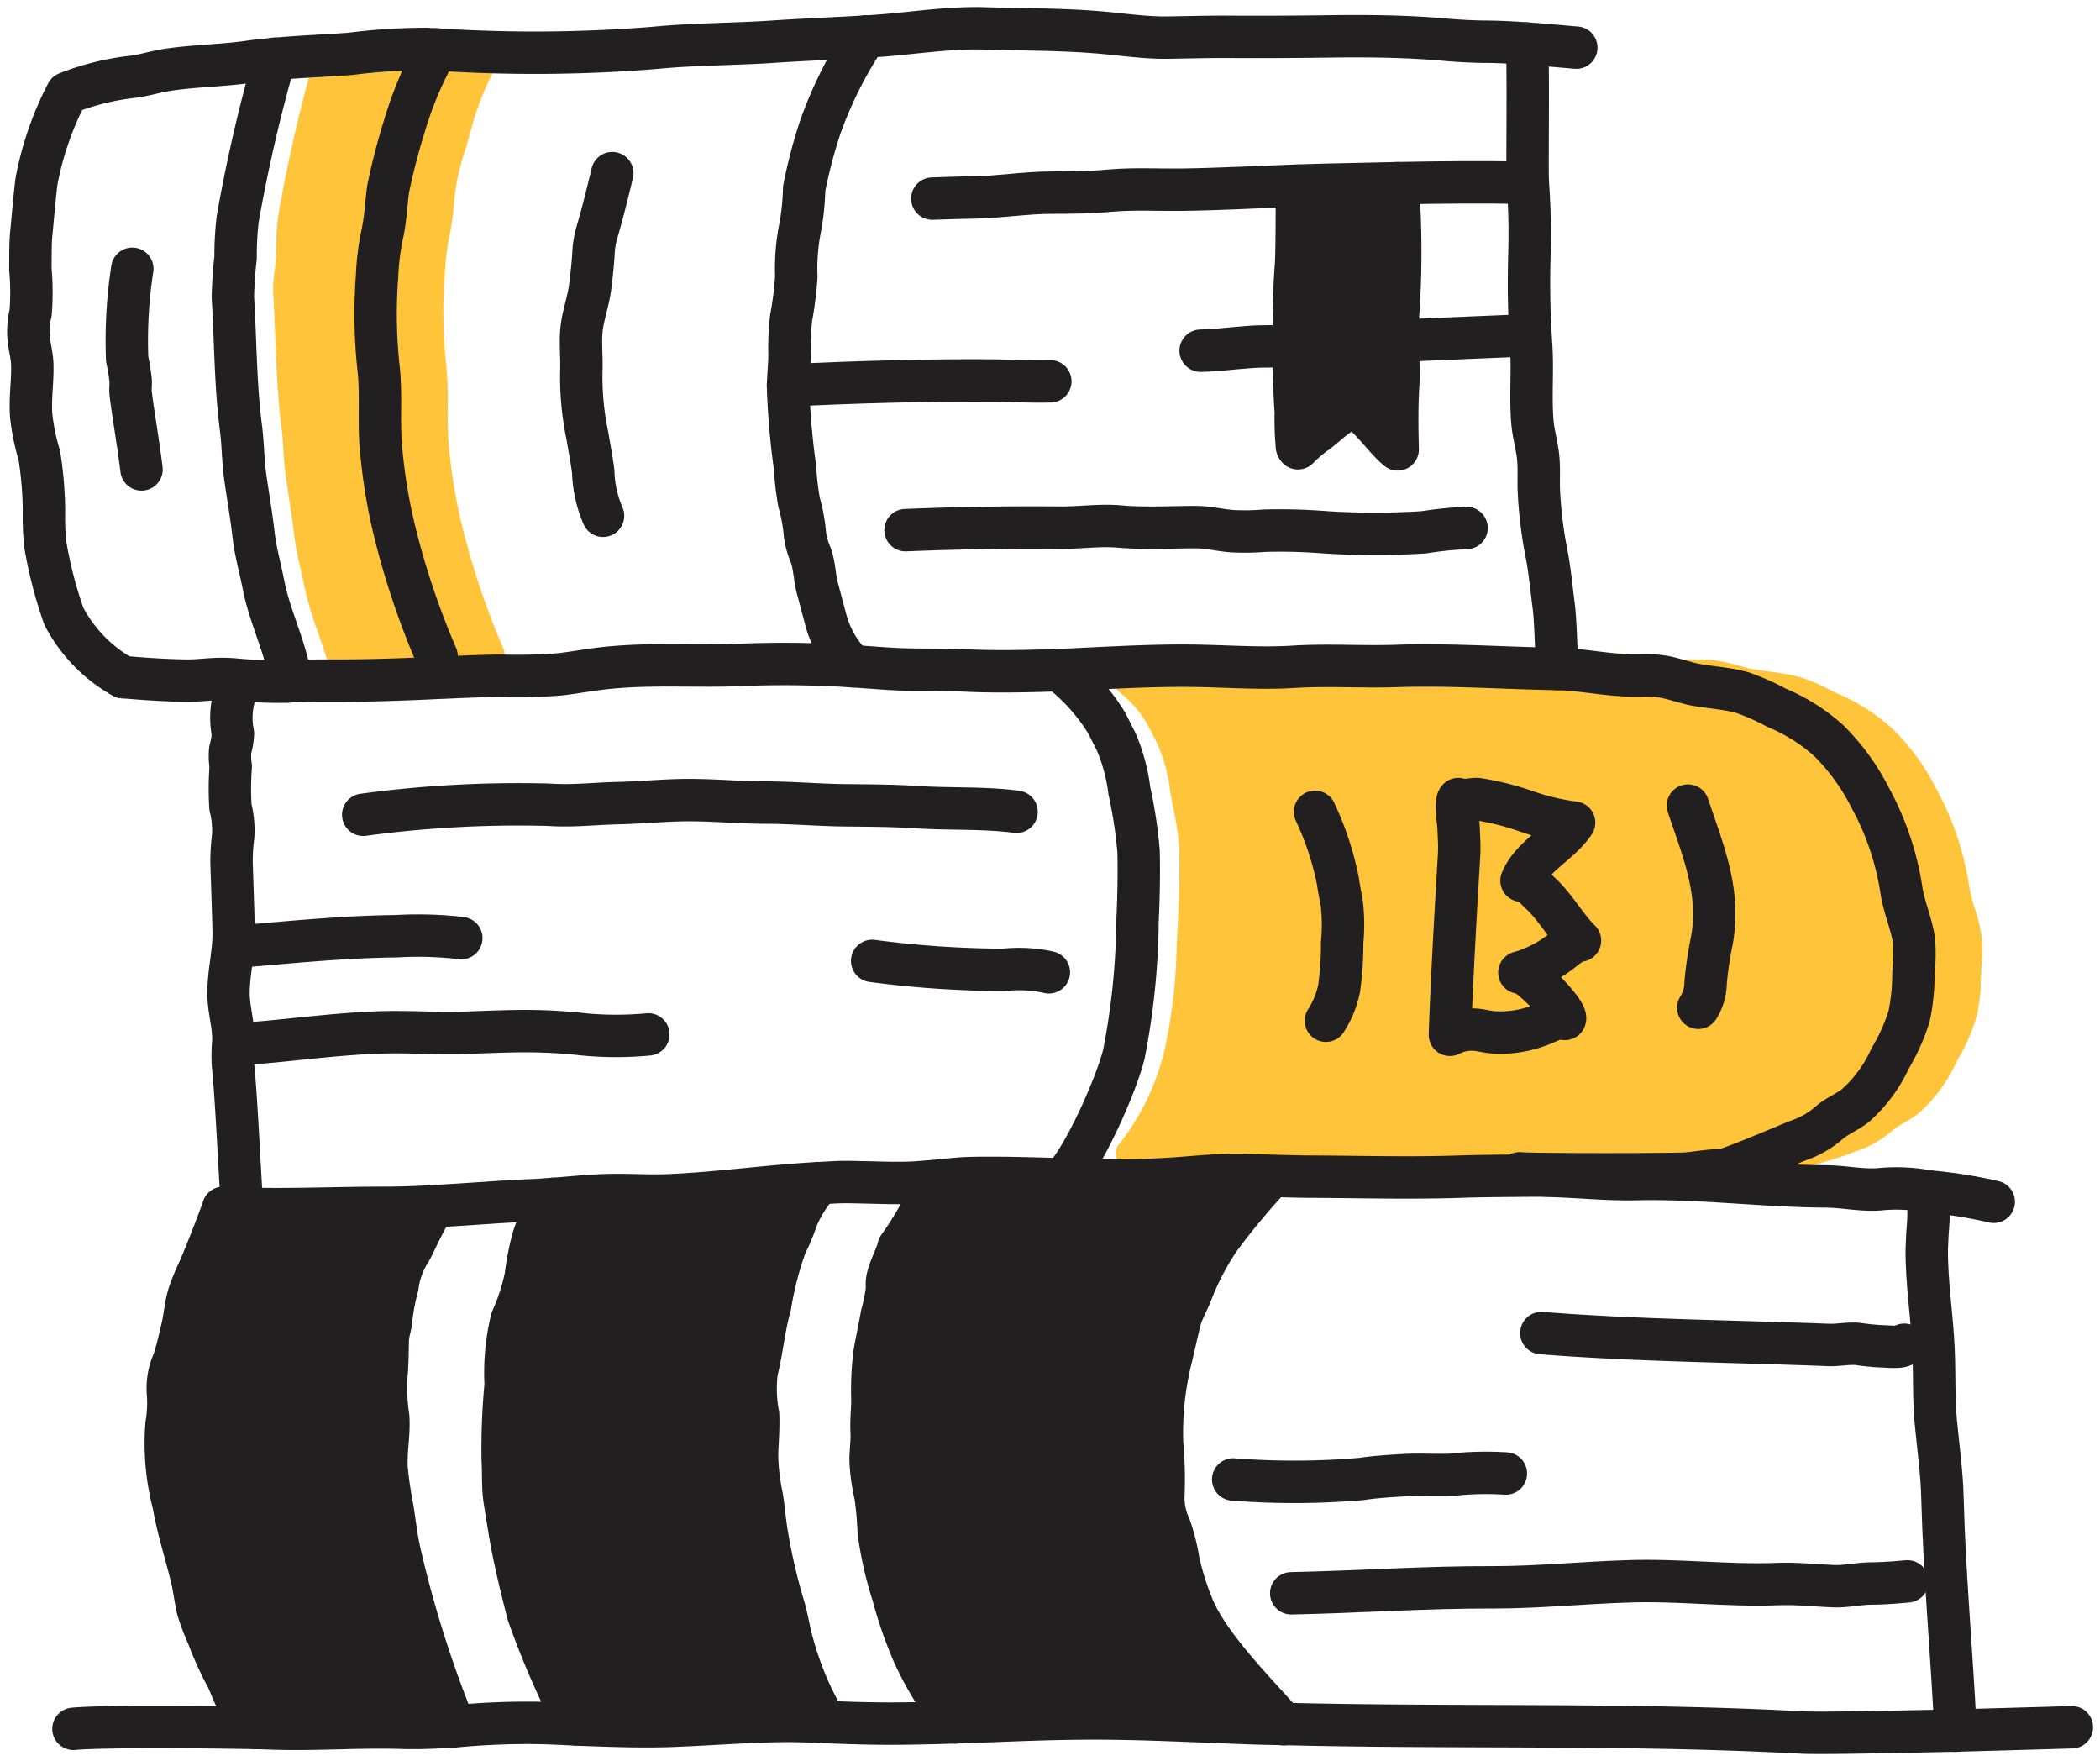
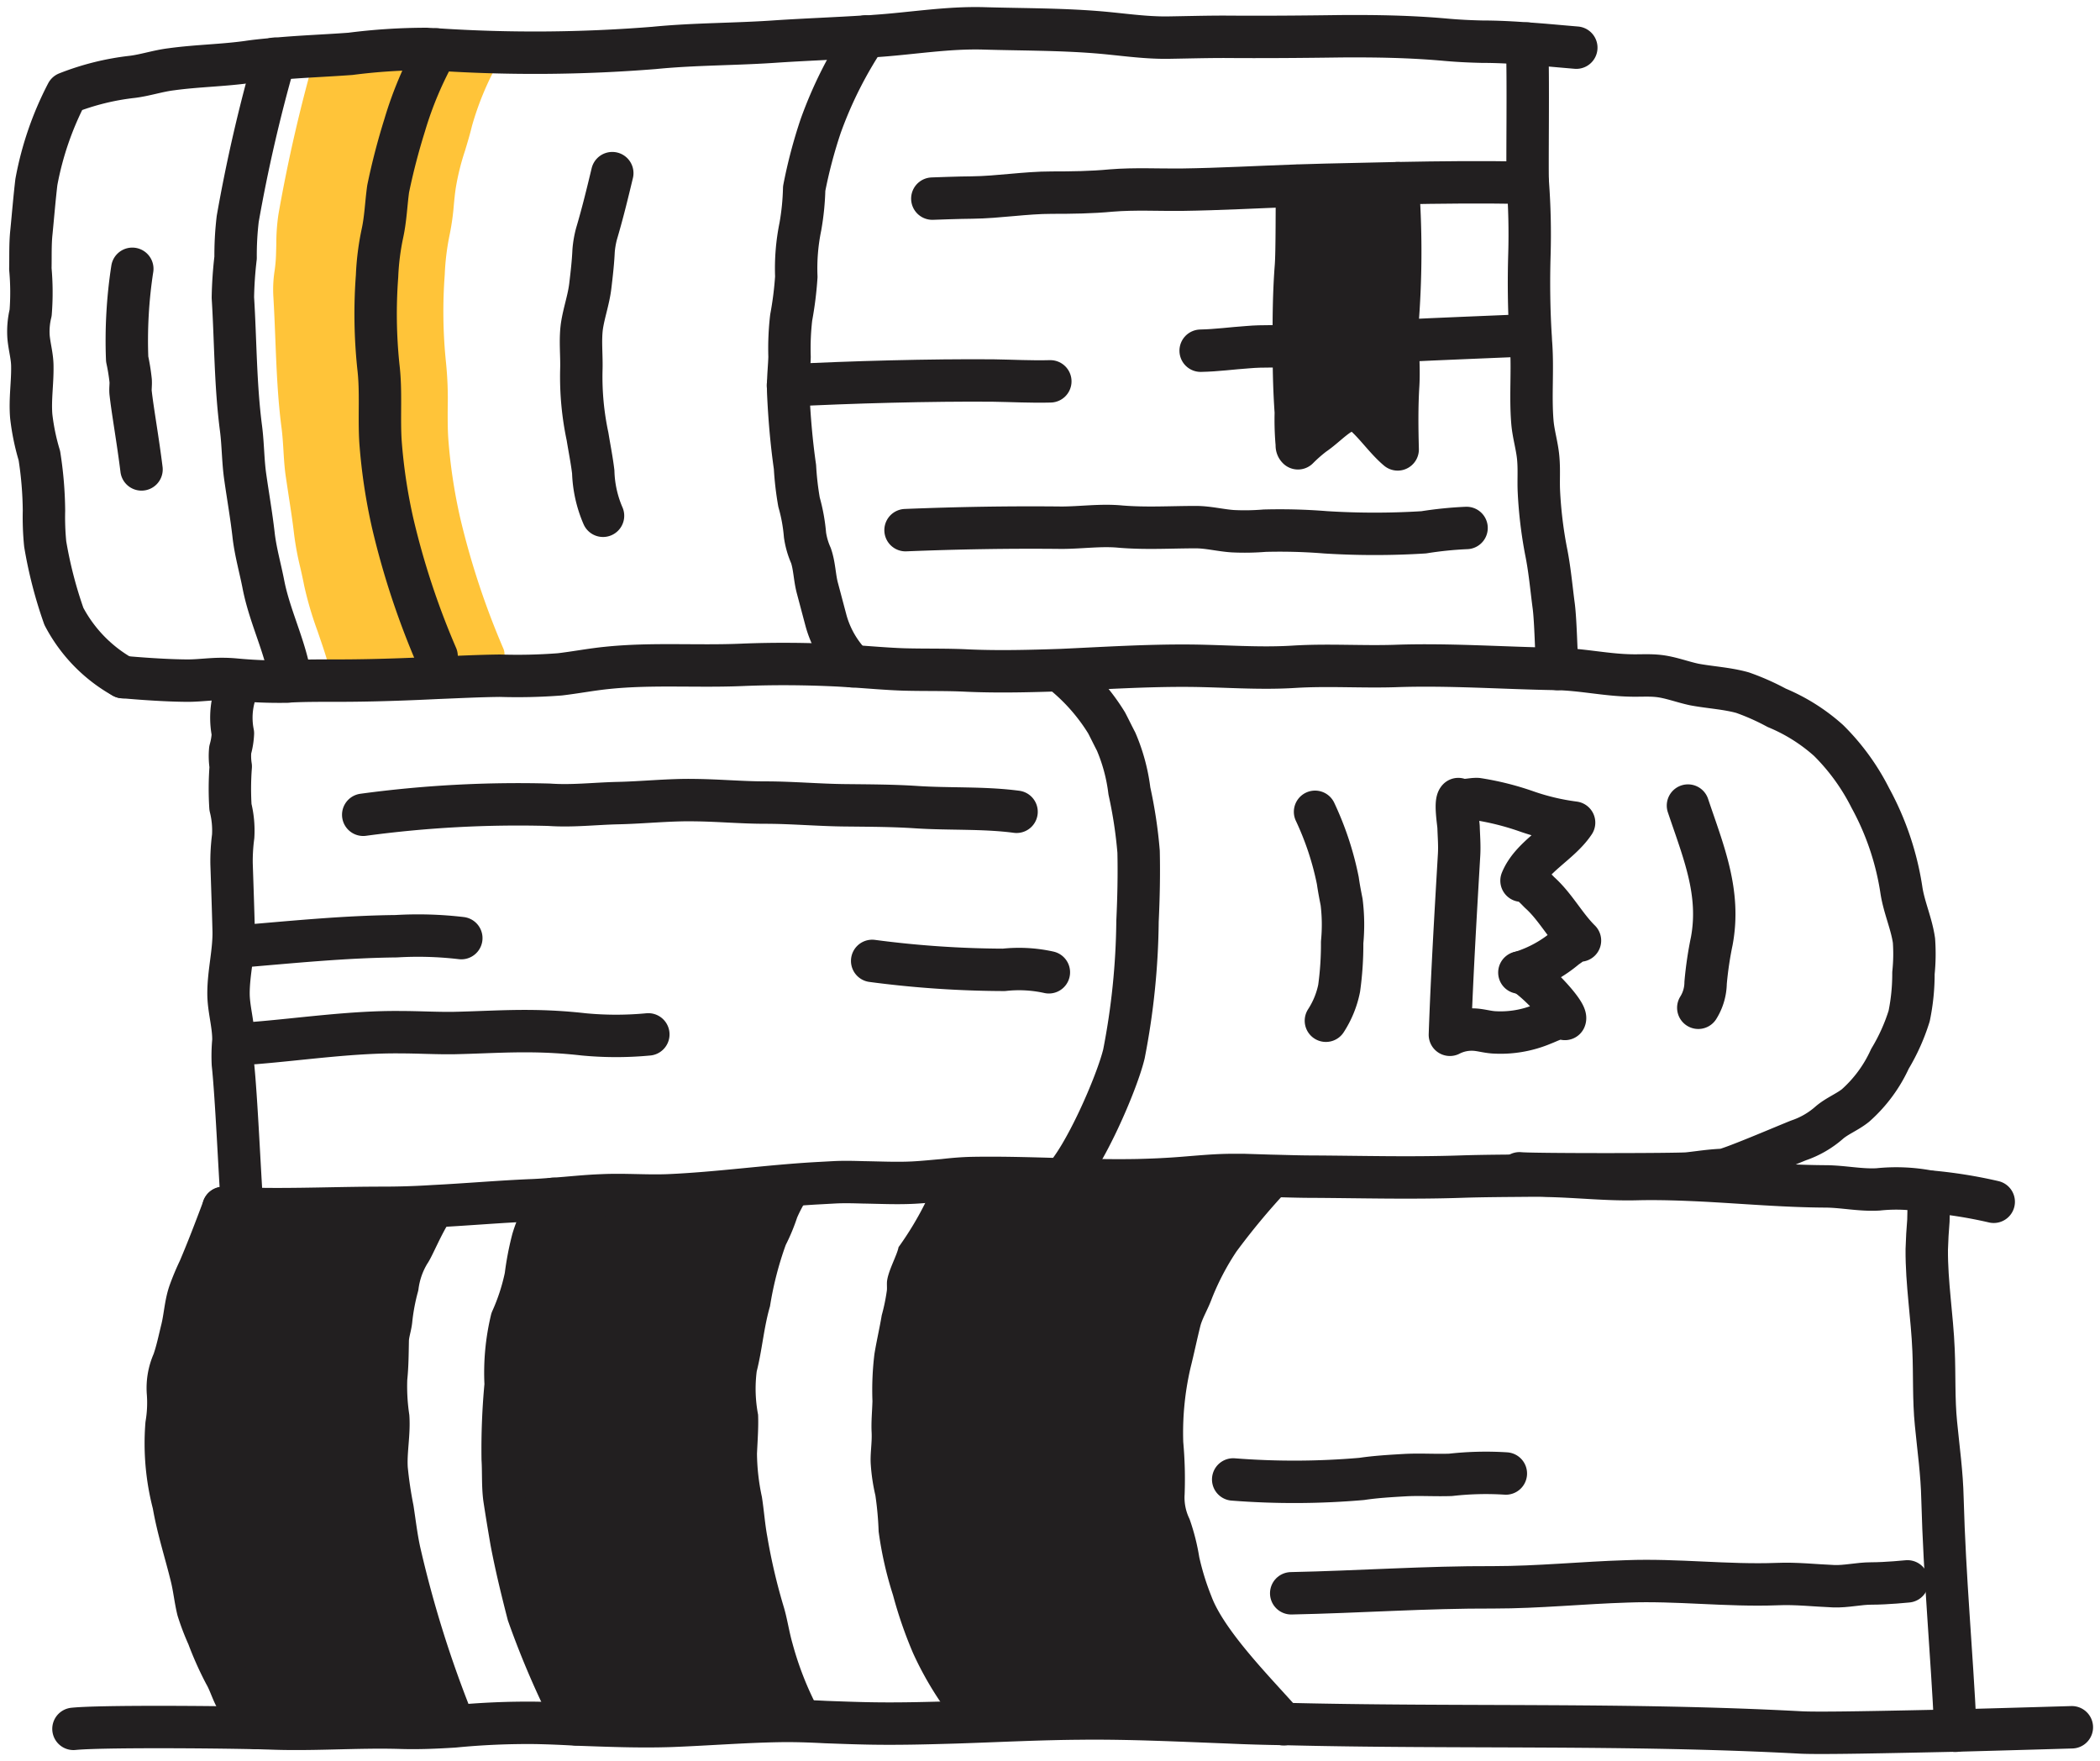
<svg xmlns="http://www.w3.org/2000/svg" width="99.049" height="83.042" viewBox="0 0 99.049 83.042">
  <defs>
    <clipPath id="clip-path">
      <rect id="Rectangle_635" data-name="Rectangle 635" width="99.049" height="83.042" fill="none" />
    </clipPath>
  </defs>
  <g id="Group_1545" data-name="Group 1545" transform="translate(0 0)">
    <g id="Group_1544" data-name="Group 1544" transform="translate(0 0)" clip-path="url(#clip-path)">
      <path id="Path_1596" data-name="Path 1596" d="M50.7,13.923c.013.69.064,1.38.025,2.071-.064,1.023-.051,2.033-.025,3.043-.729-.614-1.278-1.572-2.134-2.045a4.092,4.092,0,0,1-.6.382c-.434.282-.793.665-1.227.959a7.476,7.476,0,0,0-.742.652c-.089-.089-.037-.165-.064-.293a13.053,13.053,0,0,1-.037-1.407c-.064-.907-.091-1.789-.091-2.7-.012-1.368-.012-2.749.091-4.116.064-.7.037-3.158.064-3.861V6.6L47.3,6.56l3.4-.077a42.934,42.934,0,0,1,.013,6.277,11.291,11.291,0,0,0-.013,1.163" transform="translate(15.223 2.155)" fill="#221f20" />
      <path id="Path_1597" data-name="Path 1597" d="M10.152,67.3a7.151,7.151,0,0,1-.959-1.394c-.2-.37-.318-.793-.537-1.163a15.941,15.941,0,0,1-.791-1.776,11.032,11.032,0,0,1-.473-1.24c-.128-.524-.18-1.061-.308-1.572C6.8,59,6.445,57.9,6.24,56.74a11.3,11.3,0,0,1-.332-3.759,6.231,6.231,0,0,0,.064-1.534,3.022,3.022,0,0,1,.256-1.419c.179-.5.281-1.022.409-1.534.14-.576.165-1.188.357-1.739a11.385,11.385,0,0,1,.461-1.086c.409-.959.766-1.905,1.137-2.89l1.471.039c2.02.039,4.04-.051,6.06-.051.779,0,1.572-.027,2.364-.077v.077c-.5.729-.946,1.853-1.125,2.1a4.046,4.046,0,0,0-.562,1.6A9.833,9.833,0,0,0,16.5,48c-.025.345-.153.652-.165,1-.013.614-.013,1.215-.077,1.815a9.67,9.67,0,0,0,.1,1.828c.051.818-.128,1.624-.077,2.429.039.626.18,1.279.281,1.905.1.652.18,1.33.32,1.981a53.656,53.656,0,0,0,2.57,8.169l.012.1c-.83.052-1.648.091-2.48.064-2.1-.064-4.18.116-6.277.027C10.574,67.312,10.383,67.3,10.152,67.3Z" transform="translate(1.942 14.19)" fill="#221f20" />
      <path id="Path_1598" data-name="Path 1598" d="M20.529,30.206a37.219,37.219,0,0,1-2.039-6.168,25.255,25.255,0,0,1-.562-3.743c-.032-.49-.029-.985-.027-1.478a16.964,16.964,0,0,0-.08-2.1,23.28,23.28,0,0,1-.06-4.154A11.6,11.6,0,0,1,18,10.641a11.485,11.485,0,0,0,.189-1.359c.025-.257.049-.517.089-.785a11.323,11.323,0,0,1,.438-1.773c.117-.388.234-.777.33-1.174a13.873,13.873,0,0,1,1.216-2.945l.241-.484a.639.639,0,0,0-.521-.921l-.49-.025a16.9,16.9,0,0,0-2.614.131c-.353.036-.706.072-1.059.1-.476.036-.949.064-1.422.091-.726.043-1.45.084-2.172.155a.639.639,0,0,0-.556.469,74.08,74.08,0,0,0-1.752,7.6,9.27,9.27,0,0,0-.1,1.4l-.015.525a6.835,6.835,0,0,1-.063.715,5.766,5.766,0,0,0-.063,1.215c.041.68.068,1.359.095,2.04.055,1.368.109,2.783.293,4.178.045.353.067.7.089,1.057.025.425.052.851.116,1.275l.14.933c.088.569.175,1.134.241,1.705a13.891,13.891,0,0,0,.3,1.623c.063.276.125.553.18.838a16.643,16.643,0,0,0,.636,2.161c.2.593.4,1.15.517,1.623l.039.666a.636.636,0,0,0,.637.6H13c.658-.035,1.32-.035,1.983-.035l1,0c1.35-.012,2.7-.063,4.038-.128a.64.64,0,0,0,.608-.67l-.051-1.025A.663.663,0,0,0,20.529,30.206Z" transform="translate(3.216 0.387)" fill="#ffc439" />
-       <path id="Path_1599" data-name="Path 1599" d="M80.495,36.523v-.011a8.749,8.749,0,0,0-.32-1.3,8.065,8.065,0,0,1-.27-1.063,13.874,13.874,0,0,0-1.538-4.571,10.641,10.641,0,0,0-2.1-2.874,9.1,9.1,0,0,0-2.6-1.653l-.29-.144a8.934,8.934,0,0,0-1.428-.613,10.574,10.574,0,0,0-1.491-.27c-.281-.037-.564-.076-.829-.125-.212-.043-.421-.1-.63-.161a7.091,7.091,0,0,0-1.1-.244,7.2,7.2,0,0,0-.927-.028c-.156,0-.312,0-.473,0a16.088,16.088,0,0,1-1.661-.149c-.58-.071-1.177-.143-1.795-.157-.9-.013-1.795-.045-2.69-.079-1.631-.06-3.318-.119-4.984-.063-.684.02-1.364.013-2.043,0-.9-.009-1.828-.023-2.757.036-1.047.064-2.125.029-3.166-.008-.574-.02-1.149-.039-1.725-.044-1.6-.011-3.227.071-4.794.147l-1.247.06a.739.739,0,0,0-.61.739.643.643,0,0,0,.181.446c.254.262.494.484.721.693a5.056,5.056,0,0,1,1.279,1.547l.441.869a7.96,7.96,0,0,1,.569,2.145c.048.306.108.609.167.91a11.087,11.087,0,0,1,.26,1.867c.024.977.007,2.036-.049,3.232-.025.42-.047.838-.067,1.254a25.1,25.1,0,0,1-.557,4.886,11.467,11.467,0,0,1-2.125,4.473.638.638,0,0,0,.41,1.1c.469.027.949.039,1.455.053l.155,0c1.564.033,3.174.013,4.773-.021l1.231-.027c1.54-.035,3.067-.071,4.591-.083.6,0,1.214.061,1.808.12.445.044.889.088,1.26.1.108.019.242.015.32.021.731.029,1.459.073,2.188.117.5.029,1.006.061,1.5.087l.521.04c.608.023,1.215.061,1.815.136.131.016.544.023,1.113.023,1.988,0,5.869-.08,6.228-.124.216-.023.426-.056.636-.092a4.21,4.21,0,0,1,1.065-.091,17.871,17.871,0,0,0,3.729-1.007,4.921,4.921,0,0,0,1.645-.957,3.386,3.386,0,0,1,.544-.357,5.324,5.324,0,0,0,.662-.43,7.145,7.145,0,0,0,1.789-2.4l.077-.144a8.957,8.957,0,0,0,.883-2.007,7.612,7.612,0,0,0,.208-1.736l.041-.767A6.637,6.637,0,0,0,80.495,36.523Z" transform="translate(12.973 7.642)" fill="#ffc439" />
      <path id="Path_1600" data-name="Path 1600" d="M25.588,42.451c2.378-.1,4.755-.448,7.134-.576A6.124,6.124,0,0,0,31.685,43.5a9.323,9.323,0,0,1-.537,1.291,15.841,15.841,0,0,0-.741,2.889c-.294,1.01-.37,2.059-.626,3.068a6.494,6.494,0,0,0,.064,2.045c.025.588-.025,1.227-.052,1.84a10.066,10.066,0,0,0,.231,2.033c.1.626.141,1.266.256,1.879a27.4,27.4,0,0,0,.779,3.324c.167.562.244,1.138.409,1.712a14.978,14.978,0,0,0,1.56,3.708c-.742-.039-1.47-.064-2.212-.052-1.687.025-3.375.167-5.062.23-1.522.051-3-.013-4.5-.064V67.39A40.478,40.478,0,0,1,19,62.2c-.294-1.138-.576-2.288-.793-3.439-.115-.677-.231-1.367-.332-2.045-.077-.6-.039-1.227-.077-1.828a32.3,32.3,0,0,1,.141-3.515,10.582,10.582,0,0,1,.281-3.055,9.833,9.833,0,0,0,.665-2.045,13.562,13.562,0,0,1,.332-1.739,6.044,6.044,0,0,1,.971-1.917c.767-.052,1.522-.141,2.289-.167C23.517,42.4,24.553,42.489,25.588,42.451Z" transform="translate(5.911 13.919)" fill="#221f20" />
      <path id="Path_1601" data-name="Path 1601" d="M47.754,41.588h.7l1.252.039v.039a33.281,33.281,0,0,0-2.454,2.953,12.923,12.923,0,0,0-1.266,2.429c-.179.485-.434.882-.576,1.394-.165.664-.306,1.342-.473,2.007a14.583,14.583,0,0,0-.37,3.8,18.211,18.211,0,0,1,.064,2.365,3.267,3.267,0,0,0,.306,1.586,9.431,9.431,0,0,1,.4,1.6,12.783,12.783,0,0,0,.626,2.033c.7,1.879,3.055,4.2,4.321,5.649-.87-.012-1.727-.037-2.582-.076-2.328-.089-4.654-.205-6.98-.18-1.968.013-3.924.116-5.893.18a15.632,15.632,0,0,1-2.007-3.272,20.3,20.3,0,0,1-.946-2.737,17.332,17.332,0,0,1-.678-3,15.26,15.26,0,0,0-.153-1.7,9.031,9.031,0,0,1-.217-1.444c-.039-.512.064-1.01.039-1.535-.025-.5.025-.971.039-1.47A14,14,0,0,1,31,50.025c.1-.613.242-1.214.345-1.828a9.012,9.012,0,0,0,.242-1.175c.013-.155-.012-.32.013-.473.076-.5.473-1.2.537-1.56a15.1,15.1,0,0,0,1.278-2.122,5.953,5.953,0,0,1,.843-1.035c.448-.051.882-.089,1.318-.1,2.619-.052,5.254.153,7.874.1.434-.012.869-.025,1.3-.051C45.76,41.729,46.744,41.6,47.754,41.588Z" transform="translate(10.244 13.823)" fill="#221f20" />
      <path id="Path_1602" data-name="Path 1602" d="M2.6,61.311c1.252-.128,6.558-.089,8.629-.039.231,0,.422.013.562.013,2.1.089,4.181-.089,6.277-.025.831.025,1.649-.013,2.48-.064a35.773,35.773,0,0,1,3.887-.167c.626.013,1.252.039,1.867.076,1.495.052,2.978.116,4.5.064,1.687-.064,3.375-.2,5.062-.229.742-.013,1.471.012,2.212.051.7.025,1.394.052,2.1.064,1.343.025,2.7-.012,4.04-.051,1.969-.064,3.925-.167,5.893-.18,2.326-.025,4.654.091,6.98.18.855.039,1.712.064,2.582.076,8.117.205,16.247-.037,24.377.4.933.051,4.282-.025,7.324-.089,2.877-.077,5.484-.155,5.484-.155" transform="translate(0.865 20.216)" fill="none" stroke="#221f20" stroke-linecap="round" stroke-linejoin="round" stroke-width="2" />
      <path id="Path_1603" data-name="Path 1603" d="M7.907,43.147l1.47.039c2.02.039,4.04-.052,6.06-.052.779,0,1.572-.025,2.365-.076,1.559-.077,3.119-.217,4.678-.281.333-.013.665-.039,1-.064.766-.052,1.522-.141,2.288-.167,1.035-.051,2.071.039,3.107,0,2.377-.1,4.755-.448,7.132-.576l.678-.037c.473-.027.946-.013,1.419,0,.779.012,1.559.051,2.338.012.486-.025.959-.076,1.432-.115.448-.052.882-.089,1.316-.1,2.621-.051,5.254.153,7.874.1.434-.013.87-.025,1.3-.052,1.01-.051,1.993-.179,3-.192h.7l1.252.039c.653.013,1.3.039,1.956.039,2.326.013,4.627.077,6.967,0,1.151-.039,2.314-.039,3.452-.051.217,0,.421,0,.638.012,1.419.025,2.851.192,4.257.153,1.049-.025,2.1.013,3.144.064,1.905.1,3.809.269,5.715.281.843,0,1.675.192,2.518.141a8.188,8.188,0,0,1,2.378.1,22.028,22.028,0,0,1,3.067.485" transform="translate(2.628 13.823)" fill="none" stroke="#221f20" stroke-linecap="round" stroke-linejoin="round" stroke-width="2" />
      <path id="Path_1604" data-name="Path 1604" d="M69.562,67.6v-.013c-.179-3.757-.512-7.171-.614-10.93-.025-1.2-.191-2.352-.306-3.54-.115-1.138-.064-2.314-.115-3.464-.064-1.586-.333-3.171-.32-4.755.013-.461.039-.909.077-1.355.012-.256.025-1.368.025-1.368" transform="translate(22.671 14.018)" fill="none" stroke="#221f20" stroke-linecap="round" stroke-linejoin="round" stroke-width="2" />
      <path id="Path_1605" data-name="Path 1605" d="M8.593,42.748v.013c-.37.983-.729,1.929-1.138,2.889A11.52,11.52,0,0,0,7,46.736c-.192.55-.217,1.163-.358,1.739-.128.512-.231,1.035-.409,1.535a3.05,3.05,0,0,0-.256,1.418,6.18,6.18,0,0,1-.064,1.535,11.325,11.325,0,0,0,.333,3.757c.2,1.165.562,2.264.843,3.414.128.512.179,1.049.306,1.572a11.032,11.032,0,0,0,.473,1.24,15.5,15.5,0,0,0,.793,1.776c.217.372.332.793.537,1.164a7.124,7.124,0,0,0,.959,1.392" transform="translate(1.942 14.209)" fill="none" stroke="#221f20" stroke-linecap="round" stroke-linejoin="round" stroke-width="2" />
      <path id="Path_1606" data-name="Path 1606" d="M46.869,67.467l-.013-.013c-1.264-1.444-3.617-3.771-4.32-5.649a12.884,12.884,0,0,1-.628-2.033,9.3,9.3,0,0,0-.4-1.6,3.267,3.267,0,0,1-.306-1.586,18.451,18.451,0,0,0-.064-2.365,14.531,14.531,0,0,1,.37-3.8c.167-.665.306-1.343.473-2.007.141-.512.4-.909.576-1.394A12.845,12.845,0,0,1,43.828,44.6a33.281,33.281,0,0,1,2.454-2.953" transform="translate(13.673 13.842)" fill="none" stroke="#221f20" stroke-linecap="round" stroke-linejoin="round" stroke-width="2" />
-       <path id="Path_1607" data-name="Path 1607" d="M34.831,67.336a15.467,15.467,0,0,1-2.007-3.272,19.978,19.978,0,0,1-.946-2.735,17.131,17.131,0,0,1-.678-3,15.261,15.261,0,0,0-.153-1.7,9.031,9.031,0,0,1-.217-1.444c-.039-.512.064-1.01.039-1.534-.025-.5.025-.973.037-1.471A14.168,14.168,0,0,1,31,49.963c.1-.613.242-1.214.345-1.828a9.19,9.19,0,0,0,.242-1.175c.013-.153-.013-.32.013-.473.076-.5.473-1.2.537-1.56a15,15,0,0,0,1.276-2.121,5.855,5.855,0,0,1,.843-1.035" transform="translate(10.244 13.884)" fill="none" stroke="#221f20" stroke-linecap="round" stroke-linejoin="round" stroke-width="2" />
-       <path id="Path_1608" data-name="Path 1608" d="M30.053,67.289a15.092,15.092,0,0,1-1.56-3.707c-.165-.576-.242-1.151-.409-1.713a27.375,27.375,0,0,1-.779-3.323c-.115-.614-.153-1.254-.256-1.88a10.051,10.051,0,0,1-.229-2.032c.025-.614.076-1.254.051-1.841a6.493,6.493,0,0,1-.064-2.045c.256-1.01.333-2.059.626-3.068a15.764,15.764,0,0,1,.742-2.889,9.489,9.489,0,0,0,.537-1.291,6.079,6.079,0,0,1,1.035-1.623" transform="translate(8.886 13.919)" fill="none" stroke="#221f20" stroke-linecap="round" stroke-linejoin="round" stroke-width="2" />
      <path id="Path_1609" data-name="Path 1609" d="M21.255,67.205A40.64,40.64,0,0,1,19,62.016c-.293-1.138-.574-2.289-.791-3.439-.116-.678-.231-1.368-.333-2.045-.076-.6-.039-1.227-.076-1.828a32.32,32.32,0,0,1,.14-3.516,10.681,10.681,0,0,1,.281-3.055,9.807,9.807,0,0,0,.665-2.045,13.382,13.382,0,0,1,.333-1.739,6.017,6.017,0,0,1,.971-1.917" transform="translate(5.911 14.103)" fill="none" stroke="#221f20" stroke-linecap="round" stroke-linejoin="round" stroke-width="2" />
      <path id="Path_1610" data-name="Path 1610" d="M16.865,67.1A53.455,53.455,0,0,1,14.3,58.931c-.141-.652-.219-1.33-.32-1.981a19.129,19.129,0,0,1-.281-1.9c-.052-.806.128-1.611.076-2.429a9.8,9.8,0,0,1-.1-1.828c.064-.6.064-1.2.077-1.816.013-.345.141-.652.167-1a9.942,9.942,0,0,1,.293-1.534,4.061,4.061,0,0,1,.564-1.6c.179-.242.626-1.367,1.125-2.1" transform="translate(4.536 14.209)" fill="none" stroke="#221f20" stroke-linecap="round" stroke-linejoin="round" stroke-width="2" />
      <path id="Path_1611" data-name="Path 1611" d="M43.655,52.444a36.938,36.938,0,0,0,6.06-.025c.665-.1,1.38-.141,2.057-.18.7-.037,1.419.013,2.136-.012a14.861,14.861,0,0,1,2.607-.064" transform="translate(14.51 17.322)" fill="none" stroke="#221f20" stroke-linecap="round" stroke-linejoin="round" stroke-width="2" />
      <path id="Path_1612" data-name="Path 1612" d="M45.708,56.535c3.183-.064,6.366-.294,9.549-.281,2.109,0,4.193-.217,6.289-.281,2.365-.089,4.718.217,7.082.128.9-.039,1.764.064,2.659.1.588.025,1.188-.128,1.777-.128.729,0,1.712-.1,1.712-.1" transform="translate(15.193 18.599)" fill="none" stroke="#221f20" stroke-linecap="round" stroke-linejoin="round" stroke-width="2" />
-       <path id="Path_1613" data-name="Path 1613" d="M54.564,47.181c4.513.358,9.051.384,13.564.562.446.013.894-.089,1.354-.051a11.261,11.261,0,0,0,1.151.115c.268,0,.843.089,1.049-.076" transform="translate(18.136 15.682)" fill="none" stroke="#221f20" stroke-linecap="round" stroke-linejoin="round" stroke-width="2" />
      <path id="Path_1614" data-name="Path 1614" d="M74.016,1.914c-.779-.064-1.547-.141-2.326-.192-.7-.051-1.407-.089-2.109-.089-.576-.013-1.125-.039-1.688-.089-1.687-.153-3.323-.18-5.023-.167-1.816.025-3.644.039-5.459.025-.882,0-1.777.025-2.659.039-1.137.013-2.237-.167-3.362-.256-1.764-.14-3.54-.128-5.3-.179-1.727-.052-3.414.242-5.127.357-.153.013-.306.027-.46.027-1.394.089-2.787.14-4.168.229-1.943.141-3.885.116-5.816.308A70.4,70.4,0,0,1,20.262,2c-.153-.012-.32-.012-.473-.025a28.273,28.273,0,0,0-3.592.231c-1.2.089-2.39.128-3.579.242-.422.039-.843.077-1.266.141-1.188.165-2.4.179-3.605.345-.626.076-1.227.281-1.84.357a12.028,12.028,0,0,0-3.08.767A14.906,14.906,0,0,0,1.383,8.255c-.091.779-.155,1.559-.231,2.338-.064.576-.039,1.165-.052,1.752a12.342,12.342,0,0,1,.013,2.071,3.707,3.707,0,0,0-.1,1.125c.039.473.18.934.18,1.407.012.779-.116,1.547-.052,2.34a10.541,10.541,0,0,0,.384,1.865,17.611,17.611,0,0,1,.217,2.6A12.819,12.819,0,0,0,1.8,25.32a20.378,20.378,0,0,0,.882,3.414A7.022,7.022,0,0,0,5.473,31.6" transform="translate(0.332 0.333)" fill="none" stroke="#221f20" stroke-linecap="round" stroke-linejoin="round" stroke-width="2" />
      <path id="Path_1615" data-name="Path 1615" d="M4.357,24.117s1.623.153,2.9.167c.448.012.882-.039,1.33-.064a6.887,6.887,0,0,1,1.022.012,22.118,22.118,0,0,0,2.429.1.563.563,0,0,0,.141-.012c1-.052,2.007-.027,3-.039,1.343-.013,2.685-.064,4.014-.128.985-.039,1.956-.089,2.941-.1a26.226,26.226,0,0,0,2.825-.064c.754-.089,1.483-.231,2.237-.306,2.109-.217,4.218-.052,6.327-.141,1.547-.064,3.055-.051,4.6.025.217.013.422.027.64.039.818.052,1.636.128,2.441.153,1,.027,1.995,0,2.991.052,1.471.064,2.954.025,4.435-.025,1.995-.091,4-.219,6.009-.205,1.648.013,3.284.153,4.934.051,1.6-.1,3.183.013,4.781-.037,2.545-.091,5.088.1,7.645.14,1.163.025,2.288.281,3.451.306.448.013.9-.025,1.343.027.562.064,1.111.281,1.673.4.755.141,1.547.179,2.276.384a11.225,11.225,0,0,1,1.611.715A8.609,8.609,0,0,1,84.8,27.108a10.4,10.4,0,0,1,1.968,2.71,13.156,13.156,0,0,1,1.47,4.372c.128.806.473,1.547.589,2.353a8.8,8.8,0,0,1-.025,1.534A9.814,9.814,0,0,1,88.6,40.1a9.209,9.209,0,0,1-.907,2.02,6.58,6.58,0,0,1-1.624,2.2c-.382.306-.855.486-1.227.8a4.257,4.257,0,0,1-1.456.845c-.64.254-3.29,1.391-3.573,1.392-.654.031-1.017.1-1.643.168-.421.051-7.427.057-7.95-.007" transform="translate(1.448 7.811)" fill="none" stroke="#221f20" stroke-linecap="round" stroke-linejoin="round" stroke-width="2" />
      <path id="Path_1616" data-name="Path 1616" d="M8.729,48.664c-.115-1.572-.268-5.164-.434-6.71a7.786,7.786,0,0,1,.025-1.1c.013-.754-.231-1.483-.231-2.224,0-.985.256-1.931.244-2.915-.027-1.073-.064-2.121-.1-3.2a8.93,8.93,0,0,1,.076-1.291,4.539,4.539,0,0,0-.128-1.38,13.728,13.728,0,0,1,.013-1.917,3.15,3.15,0,0,1-.025-.781,3.377,3.377,0,0,0,.128-.779,3.754,3.754,0,0,1,.039-1.649" transform="translate(2.689 8.217)" fill="none" stroke="#221f20" stroke-linecap="round" stroke-linejoin="round" stroke-width="2" />
      <path id="Path_1617" data-name="Path 1617" d="M37.591,23.791a9.325,9.325,0,0,1,2.109,2.39c.153.294.294.588.448.882a8.522,8.522,0,0,1,.626,2.326,21.519,21.519,0,0,1,.434,2.863c.025,1.1,0,2.2-.051,3.286a34.216,34.216,0,0,1-.64,6.252c-.332,1.38-1.879,4.934-2.927,5.956" transform="translate(12.495 7.908)" fill="none" stroke="#221f20" stroke-linecap="round" stroke-linejoin="round" stroke-width="2" />
      <path id="Path_1618" data-name="Path 1618" d="M46.553,28.732a14.114,14.114,0,0,1,1.074,3.247c.049.345.113.677.179,1.01a8.667,8.667,0,0,1,.025,1.9,15.1,15.1,0,0,1-.141,2.161,4.389,4.389,0,0,1-.625,1.534" transform="translate(15.473 9.55)" fill="none" stroke="#221f20" stroke-linecap="round" stroke-linejoin="round" stroke-width="2" />
      <path id="Path_1619" data-name="Path 1619" d="M53.786,34.424a.111.111,0,0,0,.064-.013" transform="translate(17.877 11.438)" fill="none" stroke="#221f20" stroke-linecap="round" stroke-linejoin="round" stroke-width="2" />
      <path id="Path_1620" data-name="Path 1620" d="M54.666,36.453c.4.025,2.224,1.892,2.084,2.2-.306-.128-.742.128-1.023.231a5.14,5.14,0,0,1-2.352.4c-.32-.025-.614-.115-.9-.128a2.25,2.25,0,0,0-1.15.244c.1-2.838.268-5.664.434-8.5.025-.448-.012-.857-.025-1.3-.013-.217-.167-1.151-.013-1.316.269.115.614-.013.9,0a12.978,12.978,0,0,1,2.3.574,11.063,11.063,0,0,0,2.262.537c-.665,1-2.02,1.611-2.48,2.737.281-.077.7.409.857.562.741.665,1.2,1.572,1.9,2.262-.2-.039-.485.217-.652.32A6.052,6.052,0,0,1,54.666,36.453Z" transform="translate(17.061 9.397)" fill="none" stroke="#221f20" stroke-linecap="round" stroke-linejoin="round" stroke-width="2" />
      <path id="Path_1621" data-name="Path 1621" d="M59.754,28.511c.729,2.173,1.547,4.09,1.125,6.379a17.072,17.072,0,0,0-.293,1.981,2.263,2.263,0,0,1-.345,1.175" transform="translate(19.861 9.477)" fill="none" stroke="#221f20" stroke-linecap="round" stroke-linejoin="round" stroke-width="2" />
      <path id="Path_1622" data-name="Path 1622" d="M12.858,29.01a54.491,54.491,0,0,1,8.768-.473c1.086.077,2.136-.051,3.22-.077,1.215-.025,2.456-.165,3.671-.14,1.111.012,2.2.115,3.31.115,1.252,0,2.506.116,3.76.128,1.137.013,2.248.013,3.386.089,1.56.1,3.158.013,4.7.217" transform="translate(4.274 9.412)" fill="none" stroke="#221f20" stroke-linecap="round" stroke-linejoin="round" stroke-width="2" />
      <path id="Path_1623" data-name="Path 1623" d="M8.569,33.614c2.429-.205,4.845-.448,7.273-.473a17.433,17.433,0,0,1,3.068.089" transform="translate(2.848 11.008)" fill="none" stroke="#221f20" stroke-linecap="round" stroke-linejoin="round" stroke-width="2" />
      <path id="Path_1624" data-name="Path 1624" d="M9,37.057c2.224-.179,4.627-.537,6.89-.512.857,0,1.7.052,2.545.039,1.188-.025,2.377-.1,3.553-.089a24.008,24.008,0,0,1,2.557.153,16.111,16.111,0,0,0,3.042,0" transform="translate(2.992 12.13)" fill="none" stroke="#221f20" stroke-linecap="round" stroke-linejoin="round" stroke-width="2" />
      <path id="Path_1625" data-name="Path 1625" d="M30.875,34.009a48.427,48.427,0,0,0,6.213.422,6.519,6.519,0,0,1,2.121.115" transform="translate(10.262 11.304)" fill="none" stroke="#221f20" stroke-linecap="round" stroke-linejoin="round" stroke-width="2" />
      <path id="Path_1626" data-name="Path 1626" d="M54.055,1.542c.077,1.252,0,6.136.039,6.57a32.652,32.652,0,0,1,.076,3.363c-.037,1.266-.025,2.557.052,3.821.012.141.012.269.025.409.089,1.24-.039,2.468.064,3.695.051.6.242,1.176.281,1.777.039.5,0,1,.025,1.495a20.2,20.2,0,0,0,.333,2.787c.179.869.254,1.764.37,2.633.089.717.115,2.237.167,2.941" transform="translate(17.967 0.513)" fill="none" stroke="#221f20" stroke-linecap="round" stroke-linejoin="round" stroke-width="2" />
      <path id="Path_1627" data-name="Path 1627" d="M61.09,6.48c-2.071-.051-4.1-.025-6.136.013l-3.4.076-1.343.039c-1.815.064-3.629.167-5.432.192-1.113.012-2.225-.052-3.336.039-.934.089-1.867.1-2.8.1-1.266,0-2.506.217-3.772.231-.5,0-1.867.051-1.867.051" transform="translate(10.97 2.145)" fill="none" stroke="#221f20" stroke-linecap="round" stroke-linejoin="round" stroke-width="2" />
      <path id="Path_1628" data-name="Path 1628" d="M27.892,13.7h.013c2.914-.153,6.762-.256,9.664-.231.894.013,1.8.064,2.7.039" transform="translate(9.271 4.475)" fill="none" stroke="#221f20" stroke-linecap="round" stroke-linejoin="round" stroke-width="2" />
      <path id="Path_1629" data-name="Path 1629" d="M32.056,18.812c2.493-.1,4.87-.141,7.351-.115.919,0,1.865-.141,2.786-.052,1.215.1,2.353.025,3.553.025.589,0,1.176.155,1.752.192a11.427,11.427,0,0,0,1.495-.025,26.924,26.924,0,0,1,2.877.077,37.237,37.237,0,0,0,4.627,0,17.608,17.608,0,0,1,2.02-.205" transform="translate(10.655 6.188)" fill="none" stroke="#221f20" stroke-linecap="round" stroke-linejoin="round" stroke-width="2" />
      <path id="Path_1630" data-name="Path 1630" d="M46.888,12.258c-.715.013-1.444-.025-2.16.039-.754.051-1.471.153-2.225.167" transform="translate(14.127 4.074)" fill="none" stroke="#221f20" stroke-linecap="round" stroke-linejoin="round" stroke-width="2" />
      <path id="Path_1631" data-name="Path 1631" d="M55.679,11.865c-2.071.089-4.142.167-6.2.268" transform="translate(16.446 3.944)" fill="none" stroke="#221f20" stroke-linecap="round" stroke-linejoin="round" stroke-width="2" />
      <path id="Path_1632" data-name="Path 1632" d="M50.7,6.483a42.934,42.934,0,0,1,.013,6.277,11.291,11.291,0,0,0-.013,1.163c.013.69.064,1.38.025,2.071-.064,1.023-.051,2.033-.025,3.043-.729-.614-1.278-1.574-2.134-2.047a3.99,3.99,0,0,1-.6.384c-.434.281-.793.665-1.227.959a7.148,7.148,0,0,0-.742.652c-.089-.089-.037-.167-.064-.293a13.053,13.053,0,0,1-.037-1.407c-.064-.907-.091-1.789-.091-2.7-.012-1.368-.012-2.749.091-4.117.064-.7.037-3.156.064-3.86" transform="translate(15.223 2.155)" fill="none" stroke="#221f20" stroke-linecap="round" stroke-linejoin="round" stroke-width="2" />
      <path id="Path_1633" data-name="Path 1633" d="M31.557,1.292A19.493,19.493,0,0,0,29.435,5.51a23.06,23.06,0,0,0-.779,2.953,11.835,11.835,0,0,1-.179,1.791,9.789,9.789,0,0,0-.192,2.365,16.413,16.413,0,0,1-.242,1.929,12.617,12.617,0,0,0-.077,1.853c-.013.448-.064.9-.064,1.343v.306c.051,1.176.153,2.378.32,3.541a14.093,14.093,0,0,0,.192,1.661,8.1,8.1,0,0,1,.281,1.547,3.69,3.69,0,0,0,.281.971c.167.486.167,1,.294,1.5.14.524.281,1.061.421,1.584a4.864,4.864,0,0,0,1.252,2.134" transform="translate(9.274 0.43)" fill="none" stroke="#221f20" stroke-linecap="round" stroke-linejoin="round" stroke-width="2" />
      <path id="Path_1634" data-name="Path 1634" d="M22.042,6.128c-.23.959-.46,1.905-.741,2.851a4.476,4.476,0,0,0-.141.818c-.025.549-.089,1.1-.153,1.636-.077.665-.306,1.278-.4,1.929-.089.678,0,1.382-.025,2.072a13.535,13.535,0,0,0,.294,3.119c.089.549.2,1.1.268,1.661a5.623,5.623,0,0,0,.461,2.071" transform="translate(6.837 2.037)" fill="none" stroke="#221f20" stroke-linecap="round" stroke-linejoin="round" stroke-width="2" />
      <path id="Path_1635" data-name="Path 1635" d="M16.176,1.753A17.347,17.347,0,0,0,14.667,5.32a30.991,30.991,0,0,0-.779,3c-.1.717-.117,1.394-.27,2.1a12,12,0,0,0-.254,2.02,23.907,23.907,0,0,0,.063,4.269c.141,1.163.025,2.365.1,3.541a26.174,26.174,0,0,0,.574,3.835,37.359,37.359,0,0,0,2.072,6.277" transform="translate(4.42 0.583)" fill="none" stroke="#221f20" stroke-linecap="round" stroke-linejoin="round" stroke-width="2" />
      <path id="Path_1636" data-name="Path 1636" d="M10.214,2.079v.013A74,74,0,0,0,8.475,9.634a14.621,14.621,0,0,0-.1,1.828,18.686,18.686,0,0,0-.128,1.88c.128,2.057.116,4.128.384,6.174.1.779.089,1.546.205,2.326.128.894.281,1.764.384,2.658.089.818.32,1.6.473,2.4.268,1.342.855,2.557,1.163,3.873" transform="translate(2.737 0.691)" fill="none" stroke="#221f20" stroke-linecap="round" stroke-linejoin="round" stroke-width="2" />
      <path id="Path_1637" data-name="Path 1637" d="M4.756,9.514a22.239,22.239,0,0,0-.242,4.257,9.372,9.372,0,0,1,.165,1.022c.013.205-.025.4,0,.589.091.818.345,2.237.512,3.592" transform="translate(1.484 3.162)" fill="none" stroke="#221f20" stroke-linecap="round" stroke-linejoin="round" stroke-width="2" />
    </g>
  </g>
</svg>